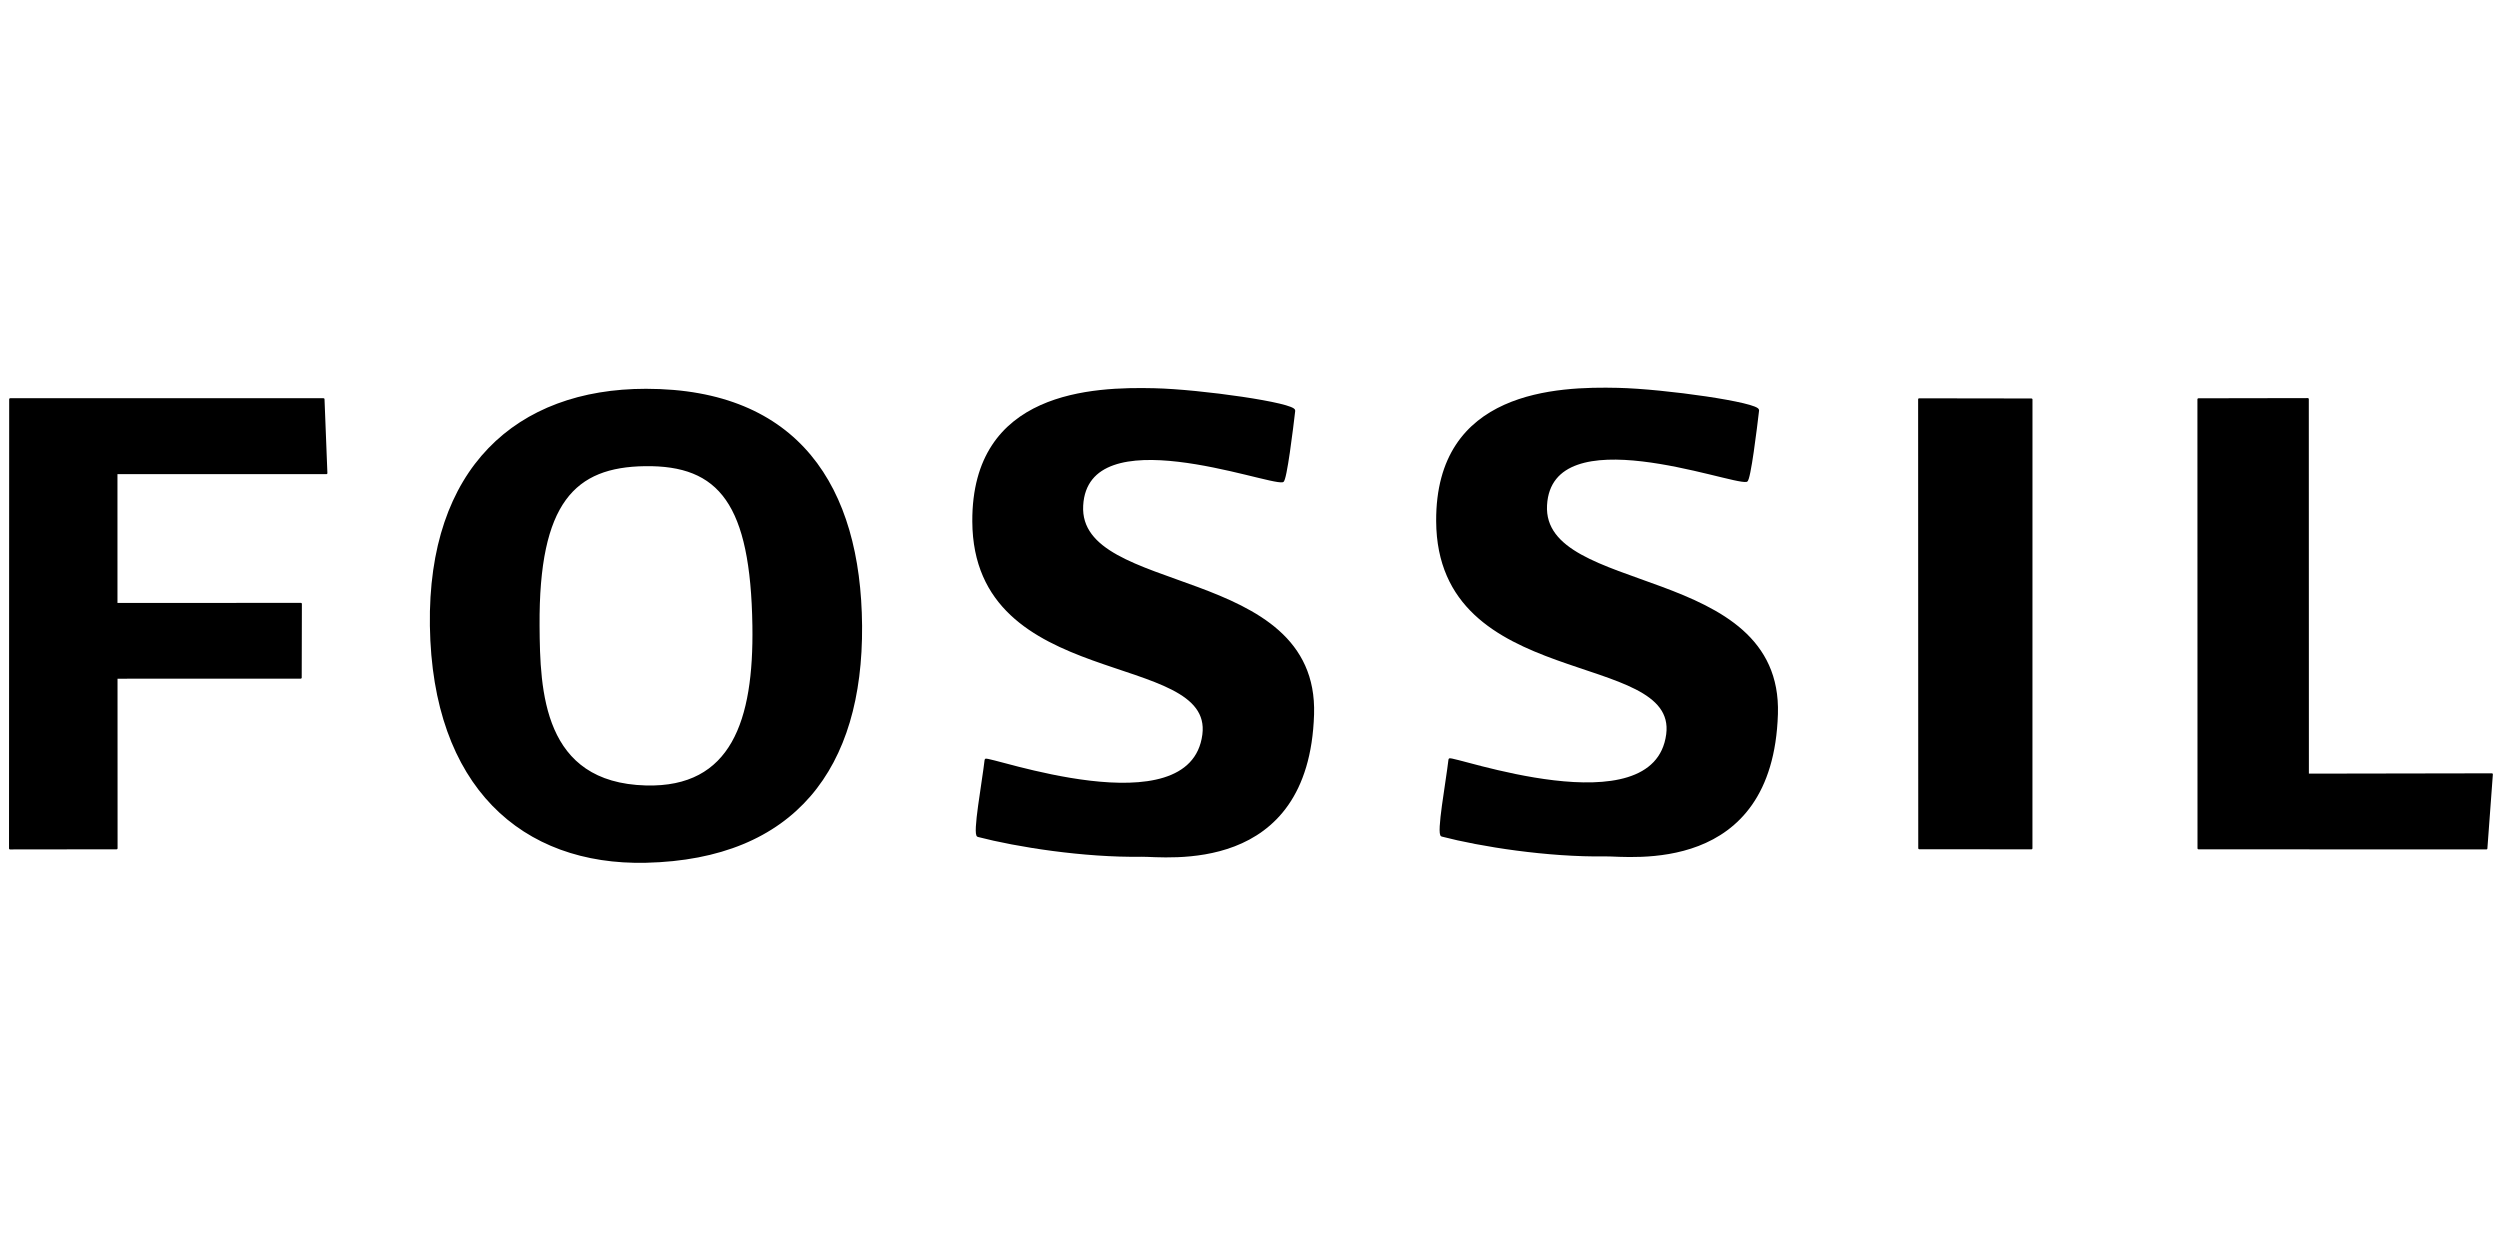
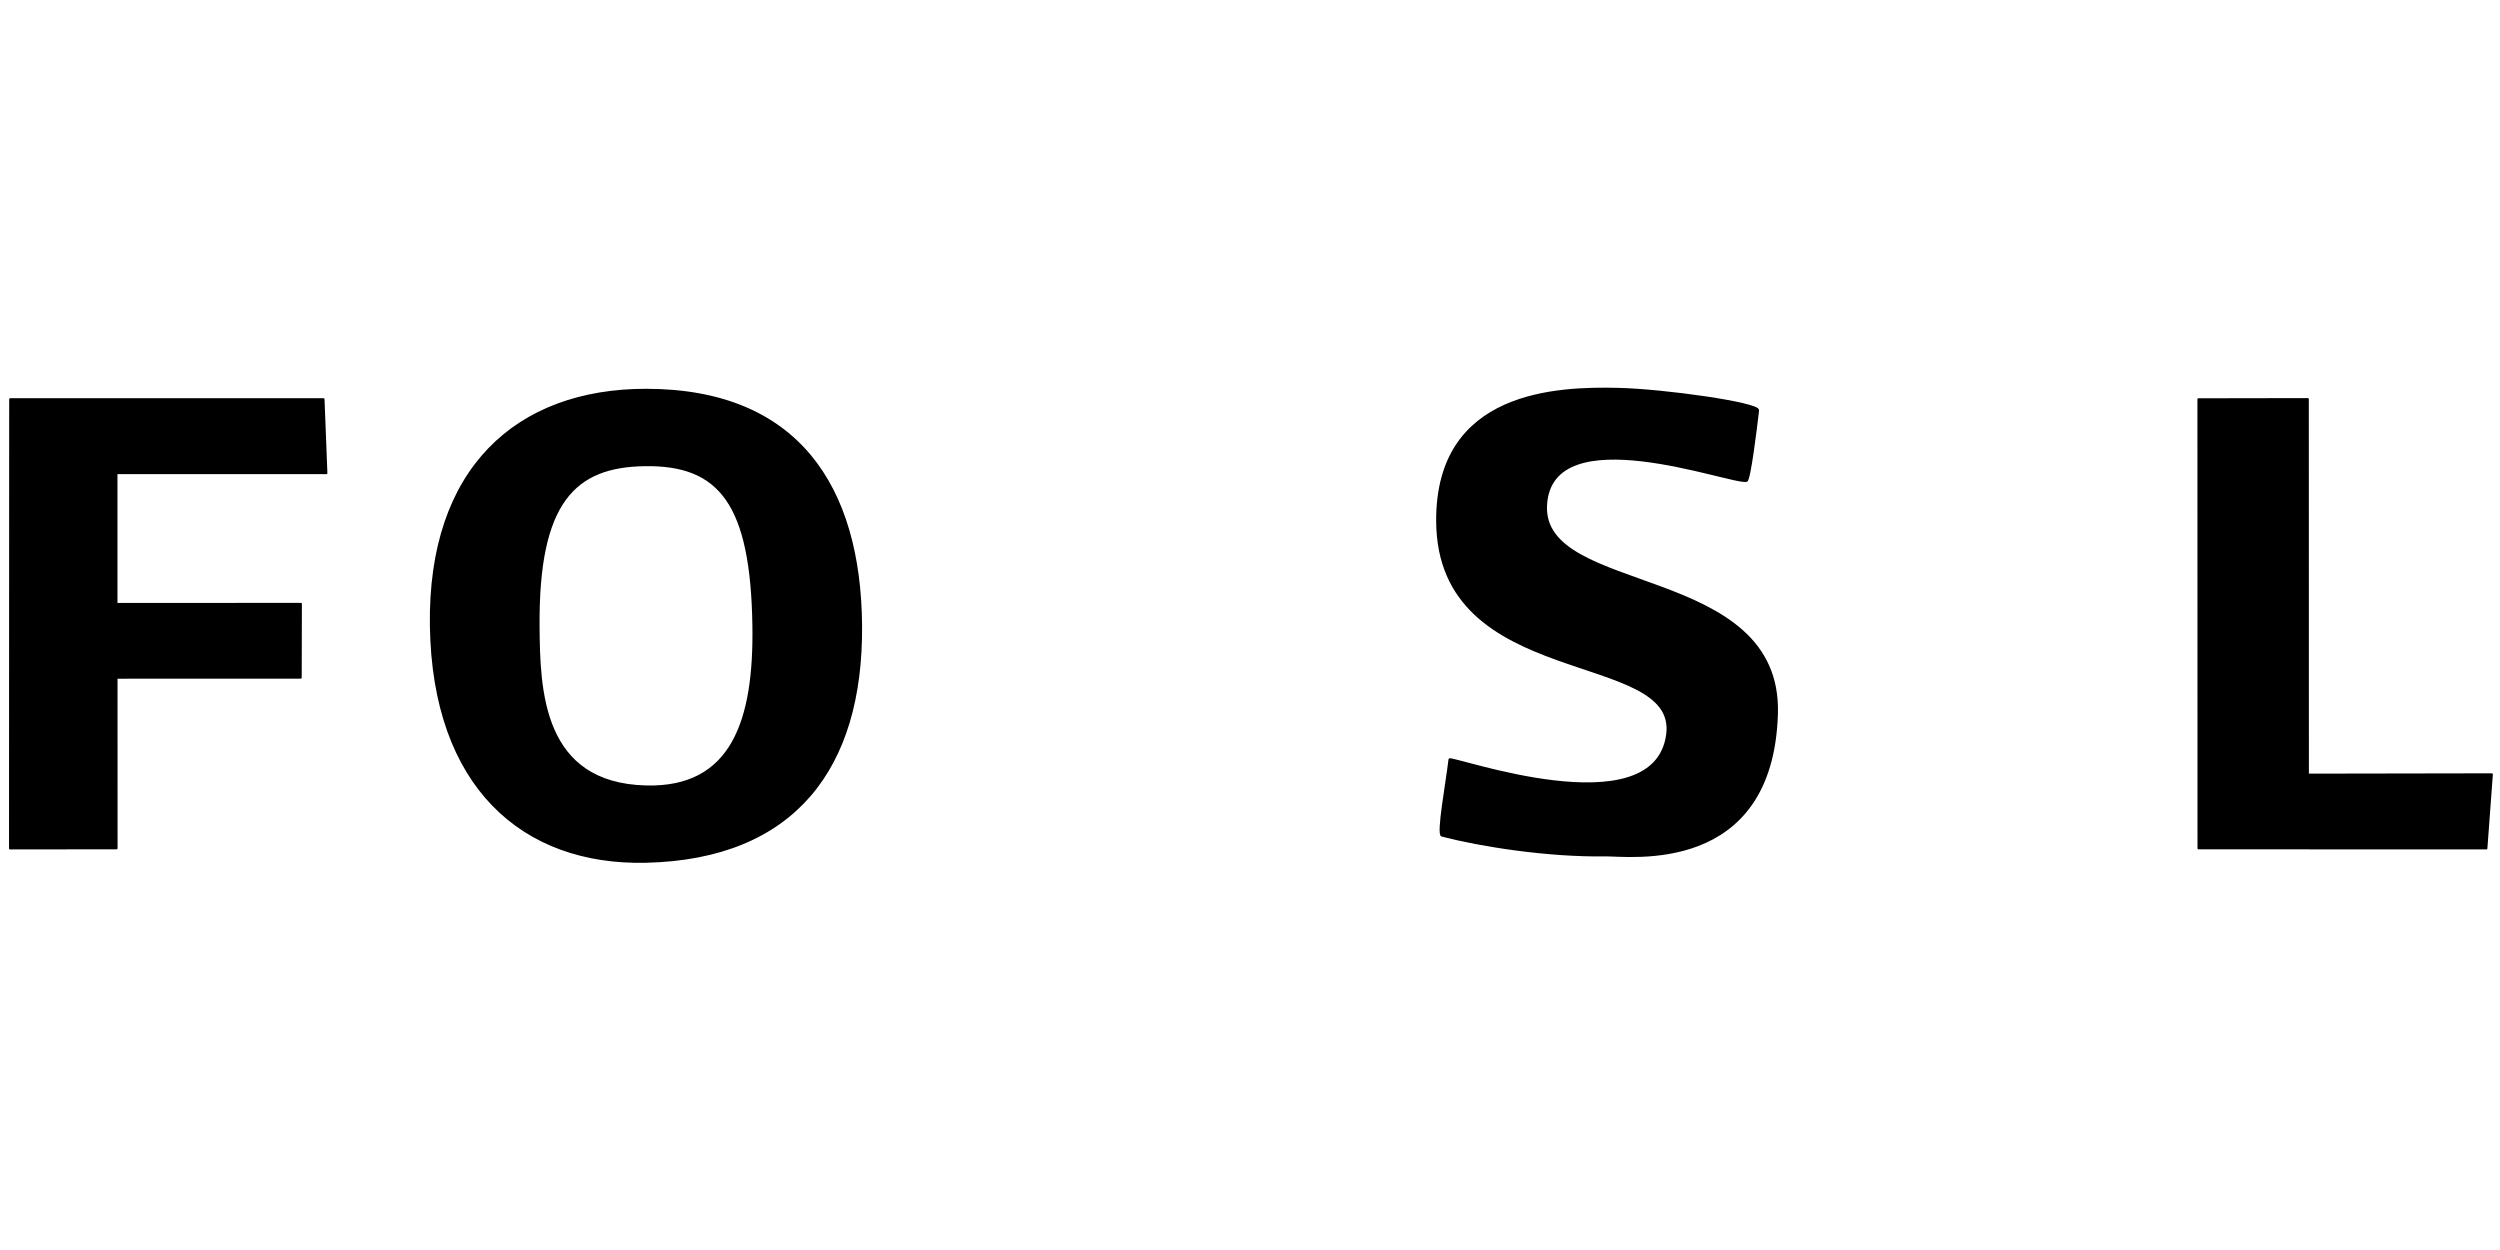
<svg xmlns="http://www.w3.org/2000/svg" width="100%" height="100%" viewBox="0 0 1250 625" version="1.1" xml:space="preserve" style="fill-rule:evenodd;clip-rule:evenodd;stroke-linecap:round;stroke-linejoin:round;stroke-miterlimit:1.5;">
  <g transform="matrix(1.434,0,0,1.434,-2.168,187.066)">
    <g transform="matrix(1.004,0,0,0.991,-13.562,-160.199)">
      <path d="M778.498,170.503L816.482,170.436L816.509,302.566L880.4,302.455L878.499,328.53L778.524,328.498L778.498,170.503Z" style="stroke:black;stroke-width:0.7px;" />
    </g>
    <g transform="matrix(1.004,0,0,0.991,-13.562,-160.199)">
-       <path d="M681.501,170.512L720.515,170.568L720.504,328.499L681.545,328.469L681.501,170.512Z" style="stroke:black;stroke-width:0.7px;" />
-     </g>
+       </g>
    <g transform="matrix(1.004,0,0,0.991,148.174,-160.328)">
      <path d="M460.456,199.351C461.564,199.13 463.787,180.553 464.481,174.508C464.759,172.082 432.025,167.334 415.818,166.962C394.827,166.481 352.823,167.735 353.032,213.49C353.306,273.289 436.827,258.127 432.924,288.511C428.592,322.24 357.472,295.916 357.31,297.353C356.413,305.313 353.027,323.707 354.674,324.143C368.09,327.689 391.442,331.431 411.458,331.114C419.648,330.984 469.273,338.124 471.02,281.372C472.649,228.46 389.077,240.17 390.839,207.886C392.568,176.214 455.027,200.435 460.456,199.351Z" style="stroke:black;stroke-width:0.7px;" />
    </g>
    <g transform="matrix(1.004,0,0,0.991,-13.562,-160.199)">
      <path d="M127.362,170.476L18.553,170.483L18.496,328.535L55.495,328.489L55.48,268.464L119.445,268.445L119.503,242.483L55.46,242.516L55.457,196.481L128.364,196.493L127.362,170.476Z" style="stroke:black;stroke-width:0.7px;" />
    </g>
    <g transform="matrix(1.27,0,0,1.047,-57.505,-174.113)">
      <path d="M223.823,171.481C265.462,171.488 282.56,203.817 282.853,250.103C283.152,297.326 264.598,327.581 223.823,328.726C190.005,329.676 165.446,303.622 164.793,250.103C164.153,197.701 188.439,171.474 223.823,171.481ZM223.548,196.649C244.183,196.305 252.825,209.497 253.338,250.103C253.737,281.731 247.524,304.331 223.816,303.579C195.183,302.672 194.427,271.799 194.308,250.103C194.081,208.874 204.135,196.973 223.548,196.649Z" style="stroke:black;stroke-width:0.6px;" />
    </g>
    <g transform="matrix(1.004,0,0,0.991,-13.562,-160.199)">
-       <path d="M460.456,199.351C461.564,199.13 463.787,180.553 464.481,174.508C464.759,172.082 432.025,167.334 415.818,166.962C394.827,166.481 352.823,167.735 353.032,213.49C353.306,273.289 436.827,258.127 432.924,288.511C428.592,322.24 357.472,295.916 357.31,297.353C356.413,305.313 353.027,323.707 354.674,324.143C368.09,327.689 391.442,331.431 411.458,331.114C419.648,330.984 469.273,338.124 471.02,281.372C472.649,228.46 389.077,240.17 390.839,207.886C392.568,176.214 455.027,200.435 460.456,199.351Z" style="stroke:black;stroke-width:0.7px;" />
-     </g>
+       </g>
  </g>
</svg>